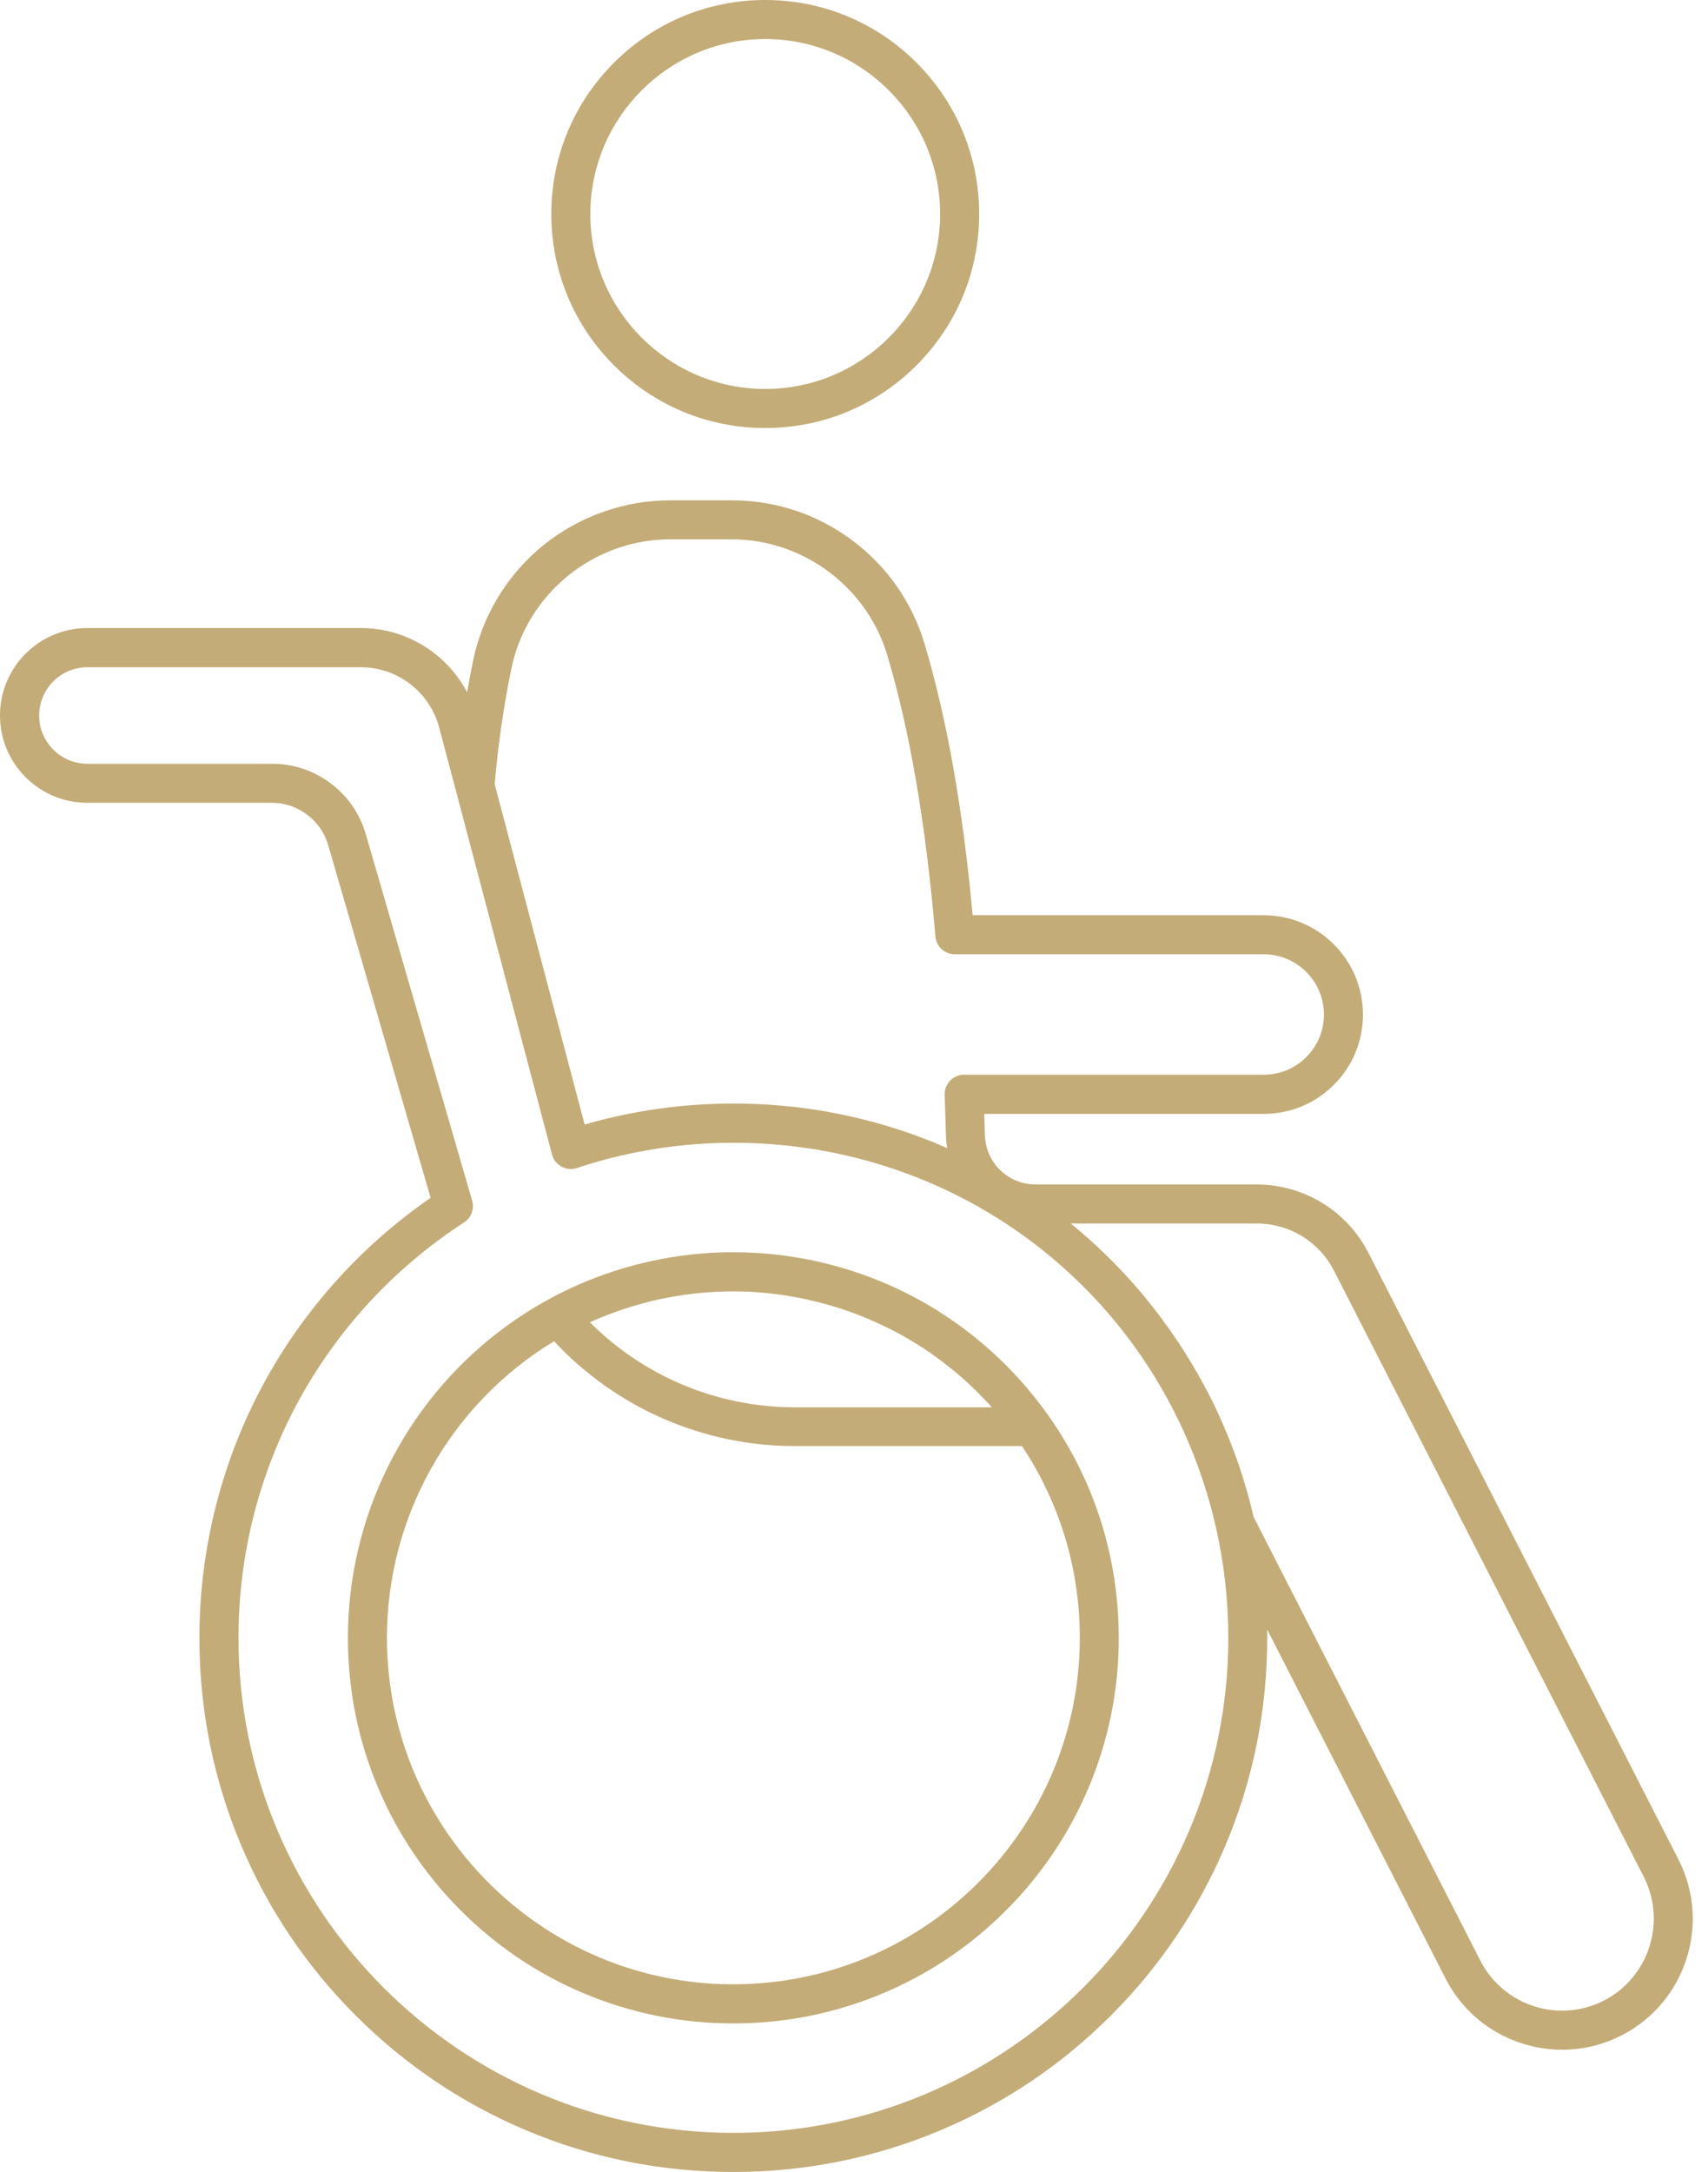
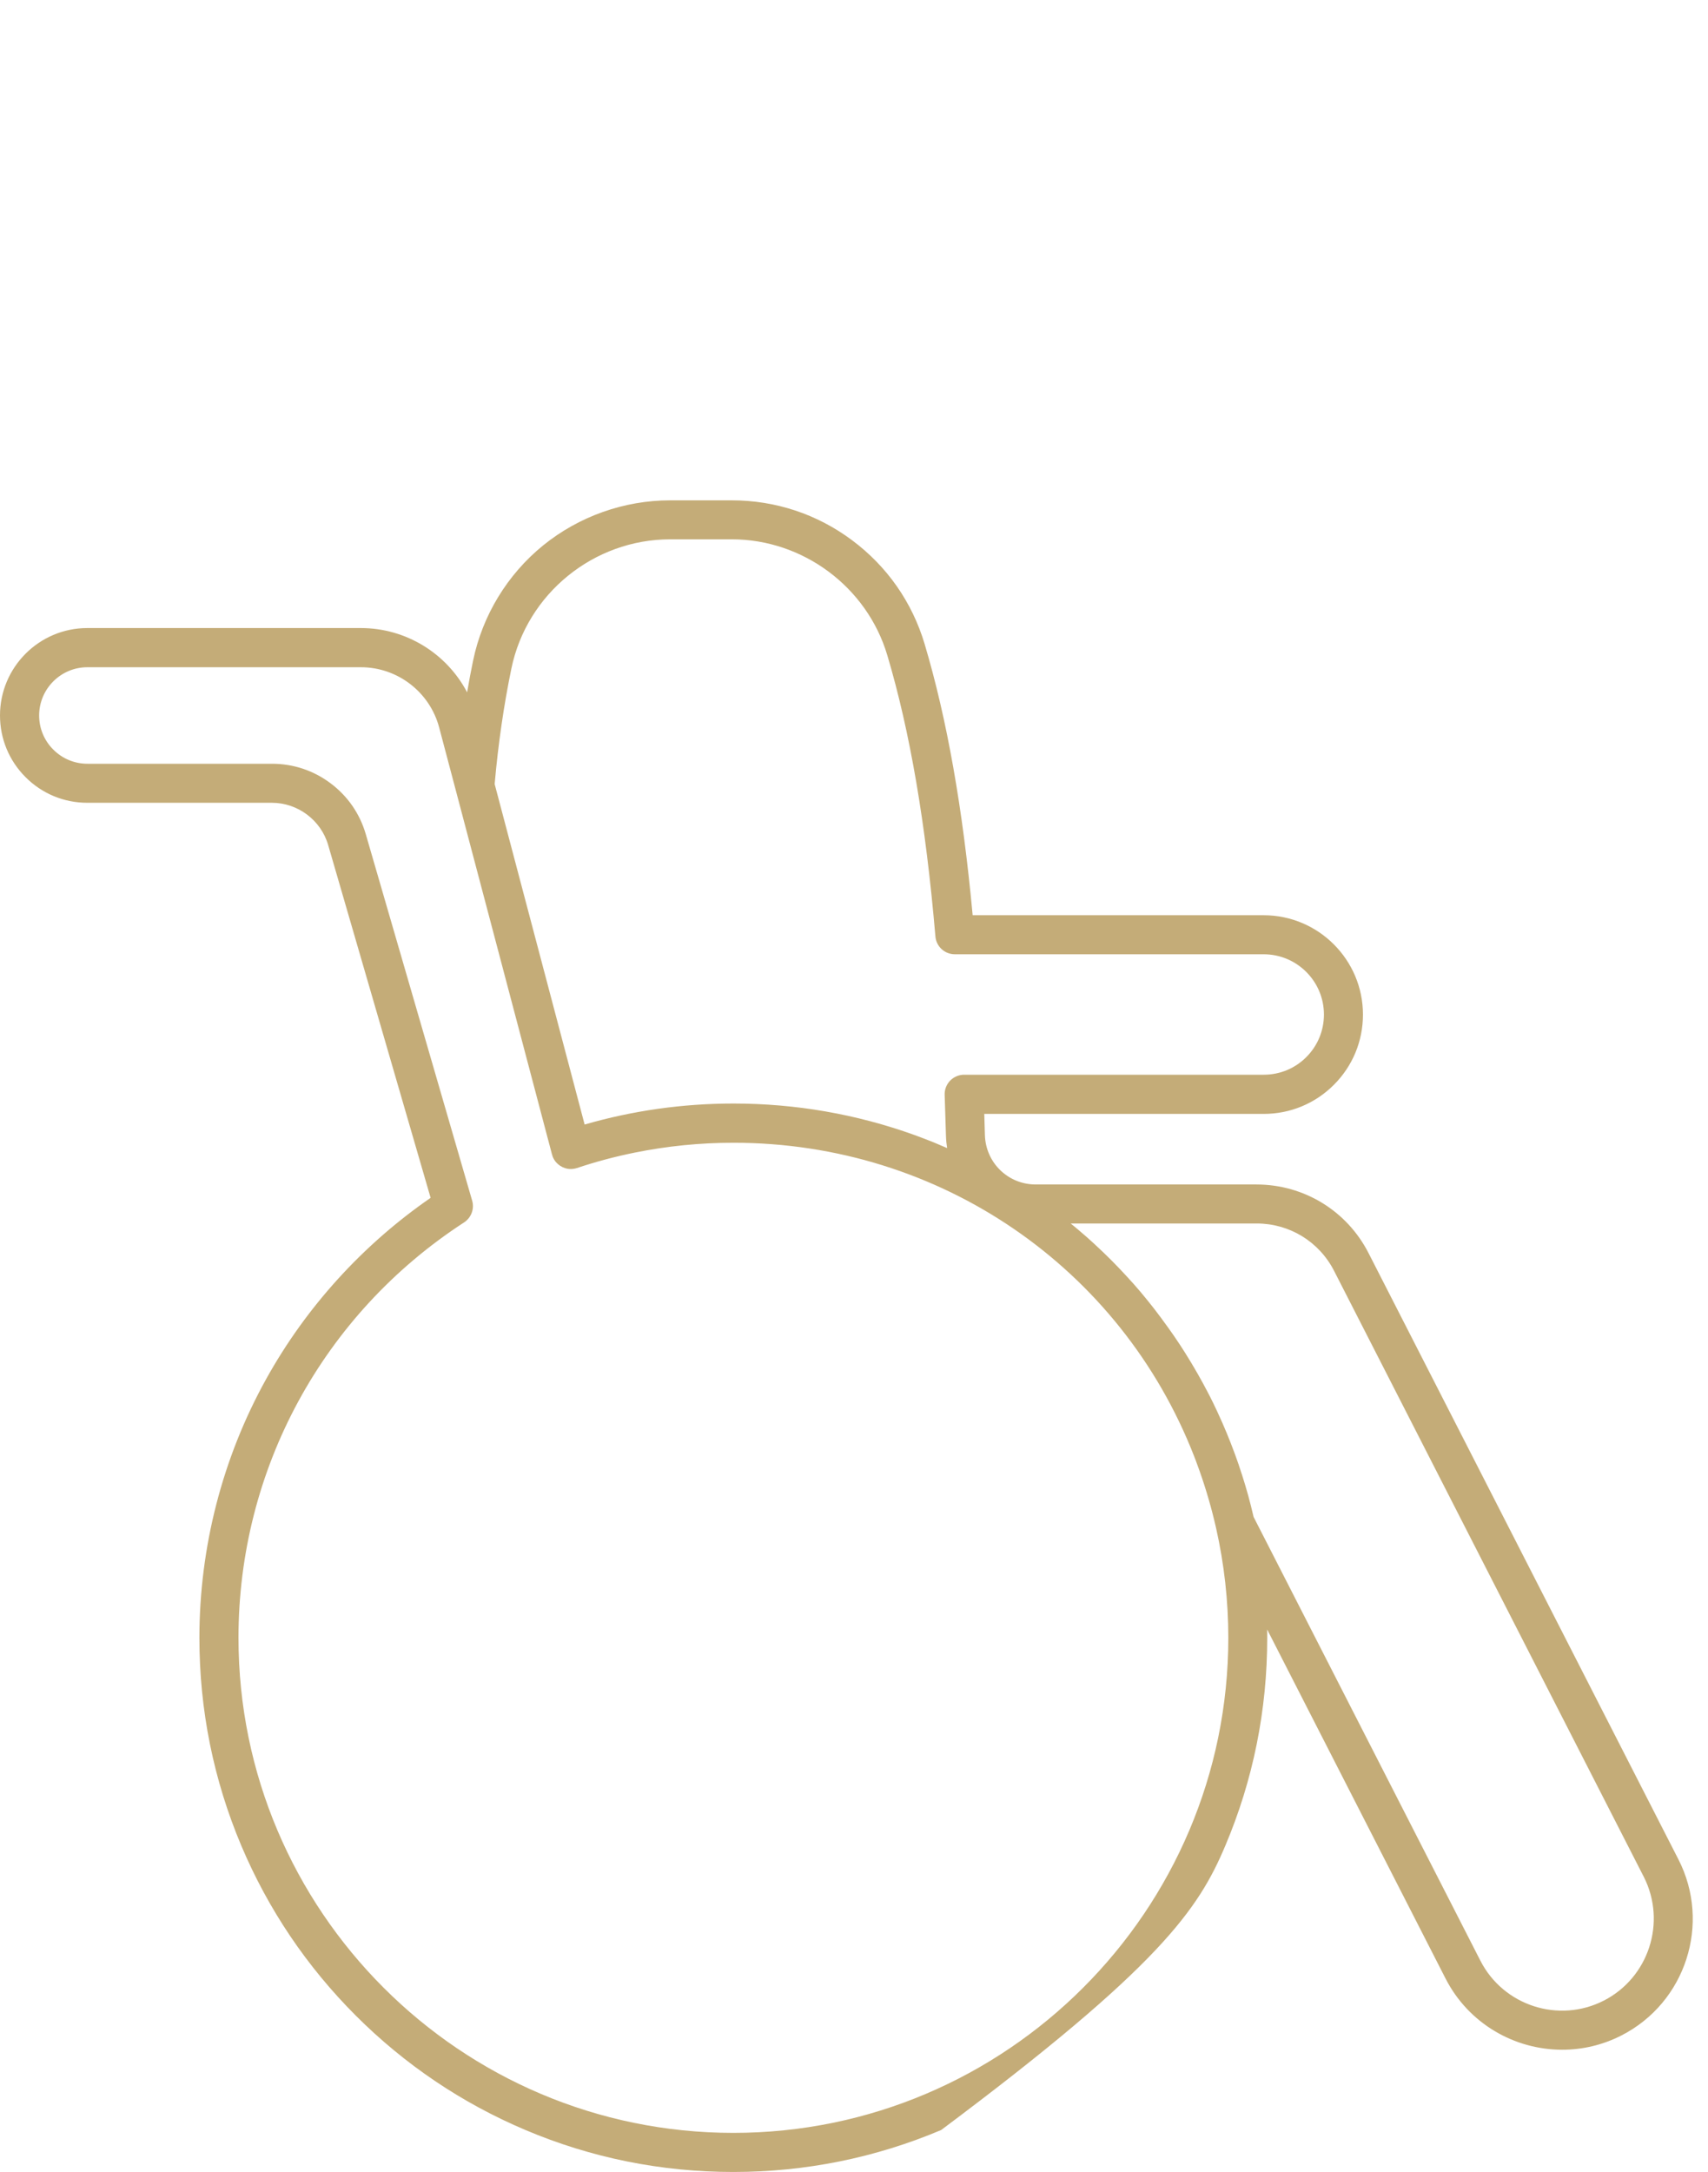
<svg xmlns="http://www.w3.org/2000/svg" width="59" height="75" viewBox="0 0 59 75" fill="none">
-   <path d="M57.978 64.206L47.275 43.272C46.528 41.809 45.043 40.901 43.4 40.901H35.777C34.82 40.901 34.049 40.15 34.022 39.193C34.016 38.946 34.008 38.703 34 38.464H43.651C44.567 38.464 45.429 38.108 46.077 37.459C46.725 36.811 47.081 35.951 47.081 35.034C47.081 33.144 45.543 31.604 43.651 31.604H33.599C33.255 27.895 32.711 24.827 31.94 22.239C31.509 20.794 30.641 19.554 29.431 18.653C28.221 17.751 26.784 17.277 25.276 17.277H23.152C21.559 17.277 20.001 17.83 18.763 18.832C17.526 19.837 16.666 21.25 16.343 22.808C16.268 23.168 16.199 23.534 16.136 23.907C15.432 22.565 14.028 21.687 12.463 21.687H3.017C1.354 21.687 0 23.04 0 24.704C0 25.511 0.314 26.268 0.884 26.837C1.453 27.407 2.21 27.721 3.017 27.721H9.393C10.288 27.721 11.087 28.322 11.336 29.18L14.875 41.362C12.532 42.979 10.573 45.134 9.193 47.621C7.684 50.339 6.888 53.429 6.888 56.557C6.888 59.046 7.376 61.462 8.337 63.737C9.266 65.934 10.597 67.907 12.289 69.599C13.983 71.293 15.954 72.622 18.151 73.551C20.424 74.514 22.84 75 25.331 75C27.82 75 30.236 74.512 32.511 73.551C34.708 72.622 36.681 71.291 38.373 69.599C40.067 67.905 41.396 65.934 42.325 63.737C43.288 61.464 43.774 59.048 43.774 56.557C43.774 56.46 43.774 56.365 43.772 56.268L49.934 68.32C50.733 69.882 52.32 70.779 53.963 70.779C54.655 70.779 55.355 70.621 56.011 70.285C58.231 69.15 59.113 66.424 57.978 64.206ZM17.666 23.081C18.202 20.497 20.509 18.623 23.154 18.623H25.277C27.739 18.623 29.947 20.268 30.649 22.622C31.436 25.264 31.979 28.441 32.312 32.335C32.341 32.685 32.634 32.952 32.984 32.952H43.653C44.8 32.952 45.733 33.885 45.733 35.032C45.733 35.587 45.518 36.109 45.124 36.503C44.731 36.896 44.209 37.111 43.653 37.111H33.304C33.12 37.111 32.946 37.187 32.819 37.317C32.693 37.45 32.624 37.627 32.632 37.809C32.648 38.262 32.663 38.739 32.677 39.227C32.681 39.367 32.695 39.508 32.717 39.644C32.707 39.64 32.695 39.634 32.685 39.63C32.656 39.618 32.626 39.604 32.596 39.593C32.517 39.559 32.438 39.525 32.359 39.492C32.323 39.476 32.286 39.462 32.25 39.446C32.173 39.415 32.096 39.385 32.019 39.355C31.985 39.342 31.952 39.33 31.918 39.316C31.809 39.274 31.699 39.233 31.59 39.193C29.587 38.472 27.484 38.106 25.337 38.106C23.587 38.106 21.861 38.349 20.195 38.831L17.087 27.074C17.209 25.685 17.405 24.34 17.666 23.081ZM25.333 73.65C15.907 73.65 8.238 65.981 8.238 56.555C8.238 50.745 11.15 45.383 16.029 42.212C16.278 42.05 16.393 41.743 16.31 41.459L12.635 28.804C12.429 28.096 12.01 27.49 11.421 27.049C10.832 26.606 10.132 26.373 9.395 26.373H3.019C2.574 26.373 2.155 26.199 1.841 25.884C1.526 25.57 1.352 25.151 1.352 24.706C1.352 23.787 2.1 23.04 3.019 23.04H12.465C13.734 23.04 14.847 23.898 15.171 25.123L15.751 27.314L19.068 39.865C19.068 39.869 19.07 39.871 19.072 39.875C19.076 39.891 19.082 39.907 19.086 39.921C19.088 39.927 19.09 39.933 19.091 39.938C19.098 39.954 19.103 39.968 19.111 39.984C19.113 39.99 19.117 39.996 19.119 40C19.127 40.014 19.135 40.029 19.143 40.043C19.147 40.049 19.149 40.053 19.153 40.059C19.161 40.073 19.171 40.087 19.18 40.099C19.184 40.103 19.188 40.108 19.192 40.114C19.202 40.128 19.214 40.14 19.226 40.152C19.23 40.156 19.234 40.16 19.238 40.164C19.252 40.178 19.265 40.19 19.279 40.202C19.281 40.203 19.285 40.205 19.287 40.209C19.374 40.282 19.479 40.334 19.594 40.356C19.598 40.356 19.6 40.356 19.604 40.358C19.623 40.362 19.641 40.364 19.661 40.365C19.667 40.365 19.673 40.365 19.679 40.365C19.692 40.365 19.706 40.367 19.722 40.367C19.724 40.367 19.726 40.367 19.728 40.367H19.73C19.736 40.367 19.74 40.367 19.746 40.365C19.764 40.365 19.779 40.364 19.797 40.362C19.801 40.362 19.805 40.36 19.809 40.36C19.829 40.358 19.847 40.354 19.866 40.35C19.869 40.35 19.872 40.348 19.874 40.348C19.894 40.344 19.914 40.338 19.932 40.332H19.934C20.584 40.114 21.248 39.938 21.919 39.802C23.038 39.575 24.18 39.46 25.335 39.46C32.497 39.46 38.721 43.8 41.247 50.28C41.269 50.337 41.291 50.395 41.313 50.452C41.356 50.567 41.398 50.681 41.439 50.798C41.664 51.435 41.854 52.089 42.007 52.763C42.287 54.001 42.43 55.276 42.43 56.557C42.428 65.981 34.759 73.65 25.333 73.65ZM55.4 69.083C53.844 69.878 51.933 69.259 51.138 67.705L43.303 52.38C43.301 52.372 43.299 52.364 43.297 52.354C43.272 52.245 43.246 52.136 43.218 52.028C43.214 52.012 43.211 51.996 43.206 51.98C43.179 51.871 43.151 51.765 43.121 51.656C43.117 51.64 43.114 51.624 43.108 51.608C43.078 51.502 43.046 51.395 43.015 51.288C43.011 51.272 43.005 51.257 43.001 51.241C42.969 51.134 42.936 51.027 42.902 50.922C42.898 50.907 42.892 50.891 42.886 50.877C42.853 50.77 42.817 50.666 42.782 50.559C42.776 50.543 42.772 50.529 42.766 50.513C42.728 50.408 42.693 50.302 42.653 50.197C42.647 50.183 42.643 50.167 42.637 50.154C42.598 50.049 42.558 49.944 42.517 49.839C42.511 49.825 42.507 49.812 42.501 49.798C42.459 49.693 42.418 49.588 42.374 49.483C42.368 49.471 42.364 49.458 42.358 49.446C42.315 49.341 42.269 49.236 42.224 49.131C42.218 49.12 42.214 49.108 42.208 49.096C42.161 48.991 42.113 48.886 42.066 48.782C42.062 48.772 42.056 48.76 42.052 48.75C42.002 48.645 41.953 48.538 41.902 48.435C41.898 48.426 41.892 48.418 41.888 48.408C41.837 48.301 41.783 48.196 41.728 48.092C41.724 48.084 41.72 48.076 41.716 48.07C41.66 47.963 41.605 47.858 41.548 47.753C41.544 47.748 41.542 47.742 41.538 47.736C41.481 47.629 41.421 47.522 41.36 47.417C41.358 47.413 41.354 47.41 41.352 47.404C41.291 47.297 41.228 47.19 41.164 47.083C41.162 47.081 41.16 47.077 41.16 47.075C41.095 46.969 41.03 46.86 40.963 46.755C40.963 46.755 40.963 46.755 40.963 46.753C40.895 46.646 40.826 46.538 40.757 46.433C40.737 46.403 40.718 46.376 40.7 46.348C40.648 46.271 40.597 46.194 40.545 46.118C40.52 46.079 40.492 46.041 40.465 46.004C40.419 45.939 40.373 45.873 40.326 45.808C40.296 45.767 40.265 45.725 40.235 45.684C40.192 45.622 40.146 45.563 40.103 45.502C40.069 45.458 40.035 45.415 40.004 45.371C39.96 45.314 39.917 45.257 39.873 45.199C39.838 45.156 39.804 45.112 39.769 45.067C39.725 45.011 39.682 44.956 39.638 44.903C39.602 44.859 39.565 44.816 39.529 44.77C39.486 44.717 39.44 44.663 39.397 44.61C39.359 44.567 39.322 44.523 39.284 44.48C39.239 44.428 39.195 44.377 39.15 44.325C39.11 44.282 39.071 44.238 39.031 44.195C38.986 44.145 38.94 44.094 38.895 44.045C38.855 44.001 38.814 43.958 38.772 43.914C38.727 43.865 38.681 43.817 38.634 43.768C38.592 43.724 38.551 43.683 38.509 43.639C38.462 43.592 38.416 43.544 38.369 43.497C38.327 43.456 38.284 43.414 38.24 43.37C38.193 43.323 38.145 43.278 38.098 43.232C38.054 43.191 38.011 43.149 37.966 43.108C37.918 43.062 37.869 43.017 37.821 42.971C37.776 42.93 37.73 42.89 37.687 42.849C37.637 42.805 37.588 42.76 37.539 42.716C37.493 42.677 37.446 42.637 37.4 42.596C37.351 42.552 37.301 42.509 37.25 42.467C37.203 42.428 37.157 42.388 37.11 42.35C37.068 42.317 37.026 42.281 36.985 42.248H43.41C44.543 42.248 45.567 42.874 46.083 43.883L56.786 64.817C57.573 66.376 56.954 68.288 55.4 69.083Z" fill="#C4AC78" />
-   <path d="M26.434 14.78C28.407 14.78 30.263 14.011 31.659 12.615C33.055 11.219 33.824 9.363 33.824 7.39C33.824 5.417 33.055 3.561 31.659 2.165C30.263 0.769 28.407 0 26.434 0C24.461 0 22.605 0.769 21.209 2.165C19.813 3.561 19.044 5.417 19.044 7.39C19.044 9.363 19.813 11.219 21.209 12.615C22.605 14.011 24.461 14.78 26.434 14.78ZM26.434 1.348C29.765 1.348 32.475 4.059 32.475 7.39C32.475 10.721 29.765 13.431 26.434 13.431C23.103 13.431 20.392 10.721 20.392 7.39C20.394 4.059 23.105 1.348 26.434 1.348Z" fill="#C4AC78" />
-   <path d="M36.208 48.87C36.06 48.661 35.906 48.457 35.746 48.258C35.742 48.254 35.74 48.25 35.738 48.246C35.641 48.125 35.542 48.007 35.443 47.89C35.164 47.564 34.868 47.251 34.559 46.955C33.664 46.095 32.65 45.357 31.552 44.778C29.651 43.772 27.5 43.24 25.333 43.24C24.706 43.24 24.081 43.284 23.463 43.373C21.883 43.596 20.351 44.102 18.955 44.865C18.621 45.047 18.297 45.243 17.983 45.452C17.856 45.535 17.733 45.62 17.611 45.707C17.488 45.794 17.368 45.883 17.249 45.974C13.981 48.471 12.018 52.37 12.018 56.555C12.018 58.352 12.37 60.096 13.064 61.739C13.734 63.324 14.695 64.748 15.917 65.971C17.138 67.193 18.564 68.154 20.149 68.824C21.792 69.518 23.536 69.87 25.333 69.87C26.905 69.87 28.437 69.601 29.896 69.067C29.947 69.047 30 69.03 30.052 69.01C30.157 68.97 30.259 68.929 30.362 68.887C30.414 68.865 30.465 68.846 30.517 68.824C30.615 68.782 30.714 68.739 30.811 68.695C32.278 68.033 33.601 67.118 34.747 65.971C35.969 64.749 36.93 63.324 37.6 61.739C38.294 60.096 38.646 58.352 38.646 56.555C38.646 55.428 38.507 54.321 38.235 53.253C37.839 51.69 37.155 50.209 36.208 48.87ZM20.412 45.644C20.434 45.634 20.454 45.626 20.476 45.616C20.509 45.603 20.541 45.587 20.574 45.573C20.596 45.563 20.616 45.555 20.638 45.545C20.671 45.531 20.705 45.518 20.74 45.502C20.76 45.494 20.78 45.486 20.8 45.478C20.839 45.462 20.879 45.446 20.918 45.431C20.932 45.425 20.946 45.419 20.962 45.413C21.015 45.391 21.071 45.371 21.124 45.352C21.136 45.348 21.15 45.342 21.162 45.338C21.203 45.322 21.244 45.306 21.288 45.292C21.308 45.284 21.328 45.278 21.347 45.272C21.383 45.261 21.419 45.247 21.454 45.235C21.476 45.227 21.498 45.221 21.517 45.213C21.551 45.201 21.587 45.189 21.62 45.179C21.642 45.172 21.664 45.166 21.683 45.16C21.719 45.148 21.755 45.138 21.792 45.126C21.812 45.12 21.832 45.114 21.852 45.108C21.895 45.094 21.939 45.083 21.982 45.069C21.994 45.065 22.006 45.061 22.02 45.059C22.075 45.043 22.132 45.027 22.188 45.011C22.201 45.008 22.217 45.004 22.231 45C22.273 44.988 22.314 44.978 22.356 44.966C22.375 44.96 22.397 44.956 22.417 44.95C22.453 44.94 22.49 44.932 22.526 44.922C22.547 44.917 22.569 44.913 22.591 44.907C22.626 44.899 22.662 44.891 22.698 44.883C22.719 44.879 22.741 44.873 22.763 44.869C22.8 44.861 22.838 44.853 22.875 44.845C22.895 44.842 22.915 44.837 22.933 44.834C22.98 44.824 23.028 44.814 23.075 44.806C23.085 44.804 23.095 44.802 23.105 44.8C23.162 44.79 23.22 44.778 23.277 44.768C23.293 44.766 23.308 44.762 23.324 44.76C23.366 44.752 23.407 44.747 23.449 44.741C23.471 44.737 23.49 44.735 23.512 44.731C23.55 44.725 23.585 44.719 23.623 44.715C23.645 44.711 23.668 44.709 23.69 44.705C23.726 44.699 23.763 44.695 23.799 44.691C23.82 44.689 23.842 44.685 23.864 44.683C23.904 44.679 23.941 44.673 23.981 44.669C24 44.667 24.02 44.666 24.038 44.663C24.089 44.658 24.143 44.652 24.194 44.648C24.2 44.648 24.206 44.646 24.212 44.646C24.269 44.64 24.329 44.636 24.386 44.63C24.404 44.628 24.422 44.628 24.439 44.626C24.479 44.622 24.52 44.62 24.56 44.618C24.582 44.616 24.603 44.616 24.625 44.614C24.663 44.612 24.698 44.61 24.736 44.608C24.758 44.606 24.781 44.606 24.803 44.604C24.841 44.602 24.876 44.6 24.914 44.6C24.936 44.6 24.957 44.598 24.981 44.598C25.02 44.596 25.06 44.596 25.1 44.596C25.119 44.596 25.137 44.596 25.157 44.594C25.216 44.594 25.274 44.592 25.333 44.592C25.39 44.592 25.448 44.592 25.505 44.594C25.525 44.594 25.543 44.594 25.562 44.596C25.6 44.596 25.639 44.598 25.677 44.598C25.699 44.598 25.72 44.6 25.742 44.6C25.778 44.602 25.813 44.602 25.849 44.604C25.873 44.606 25.894 44.606 25.918 44.608C25.952 44.61 25.987 44.612 26.021 44.614C26.045 44.616 26.066 44.616 26.09 44.618C26.126 44.62 26.159 44.622 26.195 44.626C26.217 44.628 26.24 44.63 26.262 44.63C26.298 44.632 26.335 44.636 26.371 44.64C26.391 44.642 26.412 44.644 26.432 44.646C26.476 44.65 26.519 44.654 26.563 44.66C26.576 44.662 26.588 44.662 26.602 44.663C26.659 44.669 26.715 44.675 26.772 44.683C26.784 44.685 26.796 44.687 26.808 44.687C26.851 44.693 26.897 44.699 26.94 44.705C26.96 44.707 26.978 44.711 26.997 44.713C27.035 44.719 27.071 44.723 27.108 44.729C27.13 44.733 27.15 44.735 27.172 44.739C27.207 44.745 27.243 44.751 27.276 44.756C27.298 44.76 27.32 44.764 27.341 44.768C27.377 44.774 27.411 44.78 27.446 44.786C27.468 44.79 27.488 44.794 27.509 44.798C27.545 44.804 27.583 44.812 27.618 44.818C27.638 44.822 27.658 44.826 27.676 44.83C27.715 44.837 27.757 44.845 27.796 44.855C27.812 44.859 27.826 44.861 27.842 44.865C27.952 44.889 28.063 44.915 28.174 44.942C28.188 44.946 28.201 44.948 28.215 44.952C28.257 44.962 28.298 44.972 28.338 44.984C28.356 44.988 28.373 44.994 28.391 44.998C28.429 45.008 28.464 45.017 28.502 45.027C28.522 45.033 28.54 45.037 28.559 45.043C28.595 45.053 28.631 45.063 28.666 45.073C28.686 45.079 28.704 45.085 28.723 45.091C28.759 45.1 28.795 45.112 28.832 45.122C28.85 45.128 28.868 45.134 28.886 45.138C28.925 45.15 28.963 45.162 29.002 45.176C29.018 45.179 29.032 45.185 29.048 45.189C29.095 45.205 29.145 45.221 29.192 45.237C29.196 45.239 29.202 45.241 29.206 45.243C29.261 45.263 29.317 45.28 29.37 45.3C29.374 45.302 29.378 45.302 29.382 45.304C29.431 45.322 29.481 45.34 29.528 45.357C29.542 45.363 29.556 45.367 29.57 45.373C29.609 45.387 29.647 45.403 29.686 45.419C29.702 45.425 29.72 45.433 29.736 45.438C29.771 45.452 29.809 45.468 29.844 45.482C29.862 45.49 29.878 45.496 29.896 45.504C29.931 45.518 29.967 45.533 30.003 45.549C30.018 45.557 30.036 45.563 30.052 45.571C30.09 45.587 30.125 45.603 30.163 45.618C30.177 45.624 30.192 45.632 30.206 45.638C30.248 45.658 30.291 45.676 30.333 45.696C30.343 45.7 30.35 45.703 30.36 45.707C30.465 45.755 30.568 45.806 30.671 45.856C30.679 45.86 30.686 45.864 30.696 45.867C30.738 45.889 30.779 45.909 30.823 45.931C30.837 45.939 30.851 45.945 30.864 45.953C30.9 45.972 30.938 45.99 30.973 46.01C30.989 46.018 31.003 46.026 31.019 46.034C31.054 46.051 31.088 46.071 31.123 46.091C31.139 46.099 31.155 46.109 31.171 46.117C31.206 46.136 31.24 46.156 31.276 46.176C31.29 46.184 31.305 46.192 31.319 46.202C31.357 46.223 31.394 46.245 31.43 46.267C31.442 46.273 31.454 46.281 31.463 46.287C31.511 46.314 31.556 46.342 31.604 46.372C31.606 46.372 31.606 46.374 31.608 46.374C31.657 46.405 31.709 46.435 31.758 46.467C31.805 46.496 31.851 46.526 31.898 46.557C31.91 46.565 31.92 46.571 31.93 46.579C31.966 46.603 32.003 46.627 32.039 46.652C32.053 46.662 32.066 46.67 32.08 46.68C32.114 46.702 32.145 46.725 32.179 46.747C32.193 46.757 32.209 46.767 32.223 46.779C32.254 46.801 32.286 46.824 32.319 46.848C32.333 46.858 32.349 46.868 32.363 46.88C32.397 46.903 32.428 46.927 32.462 46.953C32.474 46.963 32.487 46.973 32.499 46.98C32.537 47.008 32.572 47.036 32.608 47.064C32.616 47.069 32.626 47.075 32.634 47.083C32.725 47.153 32.816 47.224 32.905 47.297C32.913 47.303 32.92 47.311 32.928 47.317C32.964 47.346 33 47.374 33.033 47.404C33.047 47.413 33.059 47.425 33.073 47.437C33.102 47.463 33.134 47.489 33.164 47.514C33.178 47.526 33.193 47.54 33.207 47.552C33.235 47.578 33.264 47.601 33.292 47.627C33.306 47.641 33.322 47.653 33.336 47.666C33.363 47.692 33.393 47.718 33.421 47.744C33.434 47.755 33.448 47.769 33.462 47.781C33.492 47.809 33.522 47.837 33.549 47.864C33.561 47.876 33.573 47.888 33.585 47.898C33.62 47.931 33.654 47.965 33.69 47.999C33.696 48.005 33.701 48.011 33.707 48.017C33.749 48.056 33.79 48.097 33.83 48.139C33.836 48.145 33.842 48.151 33.846 48.155C33.879 48.188 33.915 48.224 33.949 48.26C33.96 48.272 33.972 48.285 33.986 48.299C34.014 48.327 34.039 48.355 34.067 48.384C34.081 48.4 34.095 48.414 34.111 48.43C34.134 48.455 34.16 48.483 34.184 48.509C34.2 48.525 34.213 48.542 34.229 48.558C34.241 48.57 34.251 48.582 34.263 48.596H27.464C24.793 48.596 22.257 47.538 20.385 45.668C20.39 45.654 20.4 45.65 20.412 45.644ZM25.333 68.519C25.076 68.519 24.819 68.512 24.566 68.496C19.186 68.154 14.762 64.241 13.641 59.109C13.631 59.062 13.619 59.012 13.61 58.963C13.58 58.817 13.552 58.67 13.528 58.522C13.521 58.473 13.513 58.423 13.505 58.374C13.481 58.225 13.461 58.075 13.445 57.927C13.394 57.476 13.366 57.02 13.366 56.555C13.366 52.356 15.565 48.479 19.139 46.314C21.288 48.621 24.289 49.934 27.46 49.934H35.303C36.609 51.897 37.3 54.179 37.3 56.553C37.3 63.152 31.932 68.519 25.333 68.519Z" fill="#C4AC78" />
+   <path d="M57.978 64.206L47.275 43.272C46.528 41.809 45.043 40.901 43.4 40.901H35.777C34.82 40.901 34.049 40.15 34.022 39.193C34.016 38.946 34.008 38.703 34 38.464H43.651C44.567 38.464 45.429 38.108 46.077 37.459C46.725 36.811 47.081 35.951 47.081 35.034C47.081 33.144 45.543 31.604 43.651 31.604H33.599C33.255 27.895 32.711 24.827 31.94 22.239C31.509 20.794 30.641 19.554 29.431 18.653C28.221 17.751 26.784 17.277 25.276 17.277H23.152C21.559 17.277 20.001 17.83 18.763 18.832C17.526 19.837 16.666 21.25 16.343 22.808C16.268 23.168 16.199 23.534 16.136 23.907C15.432 22.565 14.028 21.687 12.463 21.687H3.017C1.354 21.687 0 23.04 0 24.704C0 25.511 0.314 26.268 0.884 26.837C1.453 27.407 2.21 27.721 3.017 27.721H9.393C10.288 27.721 11.087 28.322 11.336 29.18L14.875 41.362C12.532 42.979 10.573 45.134 9.193 47.621C7.684 50.339 6.888 53.429 6.888 56.557C6.888 59.046 7.376 61.462 8.337 63.737C9.266 65.934 10.597 67.907 12.289 69.599C13.983 71.293 15.954 72.622 18.151 73.551C20.424 74.514 22.84 75 25.331 75C27.82 75 30.236 74.512 32.511 73.551C40.067 67.905 41.396 65.934 42.325 63.737C43.288 61.464 43.774 59.048 43.774 56.557C43.774 56.46 43.774 56.365 43.772 56.268L49.934 68.32C50.733 69.882 52.32 70.779 53.963 70.779C54.655 70.779 55.355 70.621 56.011 70.285C58.231 69.15 59.113 66.424 57.978 64.206ZM17.666 23.081C18.202 20.497 20.509 18.623 23.154 18.623H25.277C27.739 18.623 29.947 20.268 30.649 22.622C31.436 25.264 31.979 28.441 32.312 32.335C32.341 32.685 32.634 32.952 32.984 32.952H43.653C44.8 32.952 45.733 33.885 45.733 35.032C45.733 35.587 45.518 36.109 45.124 36.503C44.731 36.896 44.209 37.111 43.653 37.111H33.304C33.12 37.111 32.946 37.187 32.819 37.317C32.693 37.45 32.624 37.627 32.632 37.809C32.648 38.262 32.663 38.739 32.677 39.227C32.681 39.367 32.695 39.508 32.717 39.644C32.707 39.64 32.695 39.634 32.685 39.63C32.656 39.618 32.626 39.604 32.596 39.593C32.517 39.559 32.438 39.525 32.359 39.492C32.323 39.476 32.286 39.462 32.25 39.446C32.173 39.415 32.096 39.385 32.019 39.355C31.985 39.342 31.952 39.33 31.918 39.316C31.809 39.274 31.699 39.233 31.59 39.193C29.587 38.472 27.484 38.106 25.337 38.106C23.587 38.106 21.861 38.349 20.195 38.831L17.087 27.074C17.209 25.685 17.405 24.34 17.666 23.081ZM25.333 73.65C15.907 73.65 8.238 65.981 8.238 56.555C8.238 50.745 11.15 45.383 16.029 42.212C16.278 42.05 16.393 41.743 16.31 41.459L12.635 28.804C12.429 28.096 12.01 27.49 11.421 27.049C10.832 26.606 10.132 26.373 9.395 26.373H3.019C2.574 26.373 2.155 26.199 1.841 25.884C1.526 25.57 1.352 25.151 1.352 24.706C1.352 23.787 2.1 23.04 3.019 23.04H12.465C13.734 23.04 14.847 23.898 15.171 25.123L15.751 27.314L19.068 39.865C19.068 39.869 19.07 39.871 19.072 39.875C19.076 39.891 19.082 39.907 19.086 39.921C19.088 39.927 19.09 39.933 19.091 39.938C19.098 39.954 19.103 39.968 19.111 39.984C19.113 39.99 19.117 39.996 19.119 40C19.127 40.014 19.135 40.029 19.143 40.043C19.147 40.049 19.149 40.053 19.153 40.059C19.161 40.073 19.171 40.087 19.18 40.099C19.184 40.103 19.188 40.108 19.192 40.114C19.202 40.128 19.214 40.14 19.226 40.152C19.23 40.156 19.234 40.16 19.238 40.164C19.252 40.178 19.265 40.19 19.279 40.202C19.281 40.203 19.285 40.205 19.287 40.209C19.374 40.282 19.479 40.334 19.594 40.356C19.598 40.356 19.6 40.356 19.604 40.358C19.623 40.362 19.641 40.364 19.661 40.365C19.667 40.365 19.673 40.365 19.679 40.365C19.692 40.365 19.706 40.367 19.722 40.367C19.724 40.367 19.726 40.367 19.728 40.367H19.73C19.736 40.367 19.74 40.367 19.746 40.365C19.764 40.365 19.779 40.364 19.797 40.362C19.801 40.362 19.805 40.36 19.809 40.36C19.829 40.358 19.847 40.354 19.866 40.35C19.869 40.35 19.872 40.348 19.874 40.348C19.894 40.344 19.914 40.338 19.932 40.332H19.934C20.584 40.114 21.248 39.938 21.919 39.802C23.038 39.575 24.18 39.46 25.335 39.46C32.497 39.46 38.721 43.8 41.247 50.28C41.269 50.337 41.291 50.395 41.313 50.452C41.356 50.567 41.398 50.681 41.439 50.798C41.664 51.435 41.854 52.089 42.007 52.763C42.287 54.001 42.43 55.276 42.43 56.557C42.428 65.981 34.759 73.65 25.333 73.65ZM55.4 69.083C53.844 69.878 51.933 69.259 51.138 67.705L43.303 52.38C43.301 52.372 43.299 52.364 43.297 52.354C43.272 52.245 43.246 52.136 43.218 52.028C43.214 52.012 43.211 51.996 43.206 51.98C43.179 51.871 43.151 51.765 43.121 51.656C43.117 51.64 43.114 51.624 43.108 51.608C43.078 51.502 43.046 51.395 43.015 51.288C43.011 51.272 43.005 51.257 43.001 51.241C42.969 51.134 42.936 51.027 42.902 50.922C42.898 50.907 42.892 50.891 42.886 50.877C42.853 50.77 42.817 50.666 42.782 50.559C42.776 50.543 42.772 50.529 42.766 50.513C42.728 50.408 42.693 50.302 42.653 50.197C42.647 50.183 42.643 50.167 42.637 50.154C42.598 50.049 42.558 49.944 42.517 49.839C42.511 49.825 42.507 49.812 42.501 49.798C42.459 49.693 42.418 49.588 42.374 49.483C42.368 49.471 42.364 49.458 42.358 49.446C42.315 49.341 42.269 49.236 42.224 49.131C42.218 49.12 42.214 49.108 42.208 49.096C42.161 48.991 42.113 48.886 42.066 48.782C42.062 48.772 42.056 48.76 42.052 48.75C42.002 48.645 41.953 48.538 41.902 48.435C41.898 48.426 41.892 48.418 41.888 48.408C41.837 48.301 41.783 48.196 41.728 48.092C41.724 48.084 41.72 48.076 41.716 48.07C41.66 47.963 41.605 47.858 41.548 47.753C41.544 47.748 41.542 47.742 41.538 47.736C41.481 47.629 41.421 47.522 41.36 47.417C41.358 47.413 41.354 47.41 41.352 47.404C41.291 47.297 41.228 47.19 41.164 47.083C41.162 47.081 41.16 47.077 41.16 47.075C41.095 46.969 41.03 46.86 40.963 46.755C40.963 46.755 40.963 46.755 40.963 46.753C40.895 46.646 40.826 46.538 40.757 46.433C40.737 46.403 40.718 46.376 40.7 46.348C40.648 46.271 40.597 46.194 40.545 46.118C40.52 46.079 40.492 46.041 40.465 46.004C40.419 45.939 40.373 45.873 40.326 45.808C40.296 45.767 40.265 45.725 40.235 45.684C40.192 45.622 40.146 45.563 40.103 45.502C40.069 45.458 40.035 45.415 40.004 45.371C39.96 45.314 39.917 45.257 39.873 45.199C39.838 45.156 39.804 45.112 39.769 45.067C39.725 45.011 39.682 44.956 39.638 44.903C39.602 44.859 39.565 44.816 39.529 44.77C39.486 44.717 39.44 44.663 39.397 44.61C39.359 44.567 39.322 44.523 39.284 44.48C39.239 44.428 39.195 44.377 39.15 44.325C39.11 44.282 39.071 44.238 39.031 44.195C38.986 44.145 38.94 44.094 38.895 44.045C38.855 44.001 38.814 43.958 38.772 43.914C38.727 43.865 38.681 43.817 38.634 43.768C38.592 43.724 38.551 43.683 38.509 43.639C38.462 43.592 38.416 43.544 38.369 43.497C38.327 43.456 38.284 43.414 38.24 43.37C38.193 43.323 38.145 43.278 38.098 43.232C38.054 43.191 38.011 43.149 37.966 43.108C37.918 43.062 37.869 43.017 37.821 42.971C37.776 42.93 37.73 42.89 37.687 42.849C37.637 42.805 37.588 42.76 37.539 42.716C37.493 42.677 37.446 42.637 37.4 42.596C37.351 42.552 37.301 42.509 37.25 42.467C37.203 42.428 37.157 42.388 37.11 42.35C37.068 42.317 37.026 42.281 36.985 42.248H43.41C44.543 42.248 45.567 42.874 46.083 43.883L56.786 64.817C57.573 66.376 56.954 68.288 55.4 69.083Z" fill="#C4AC78" />
</svg>